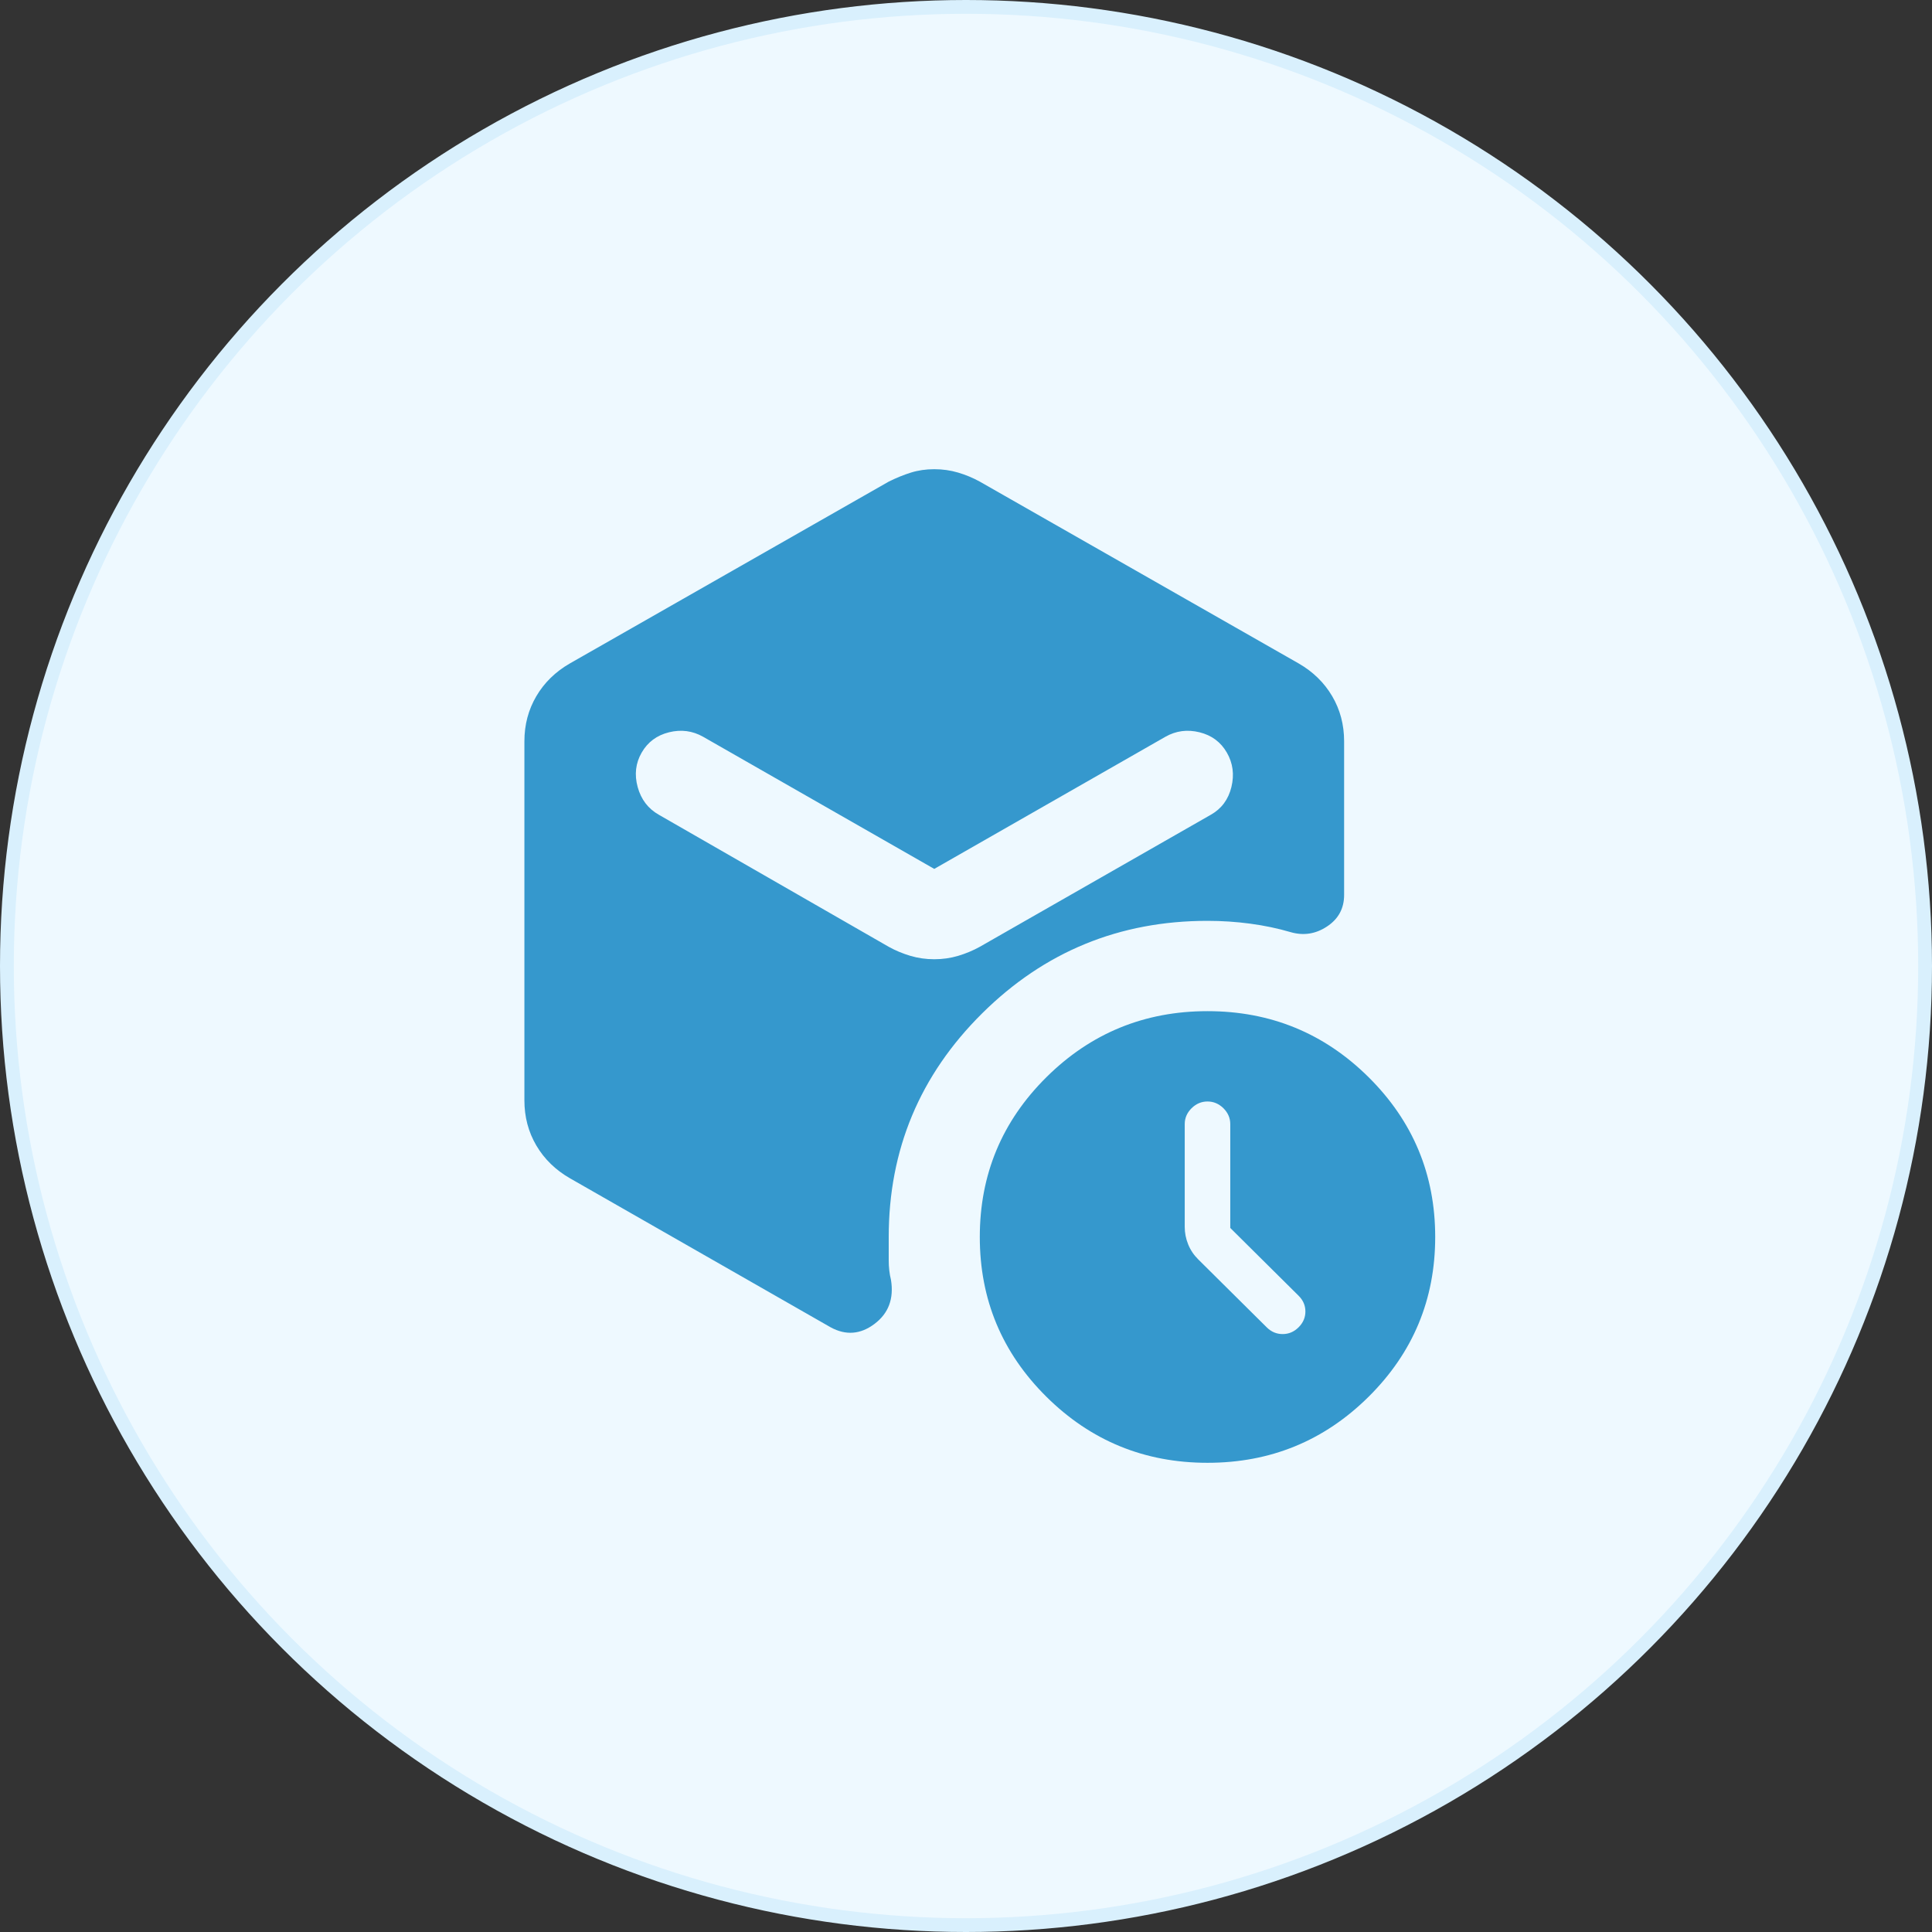
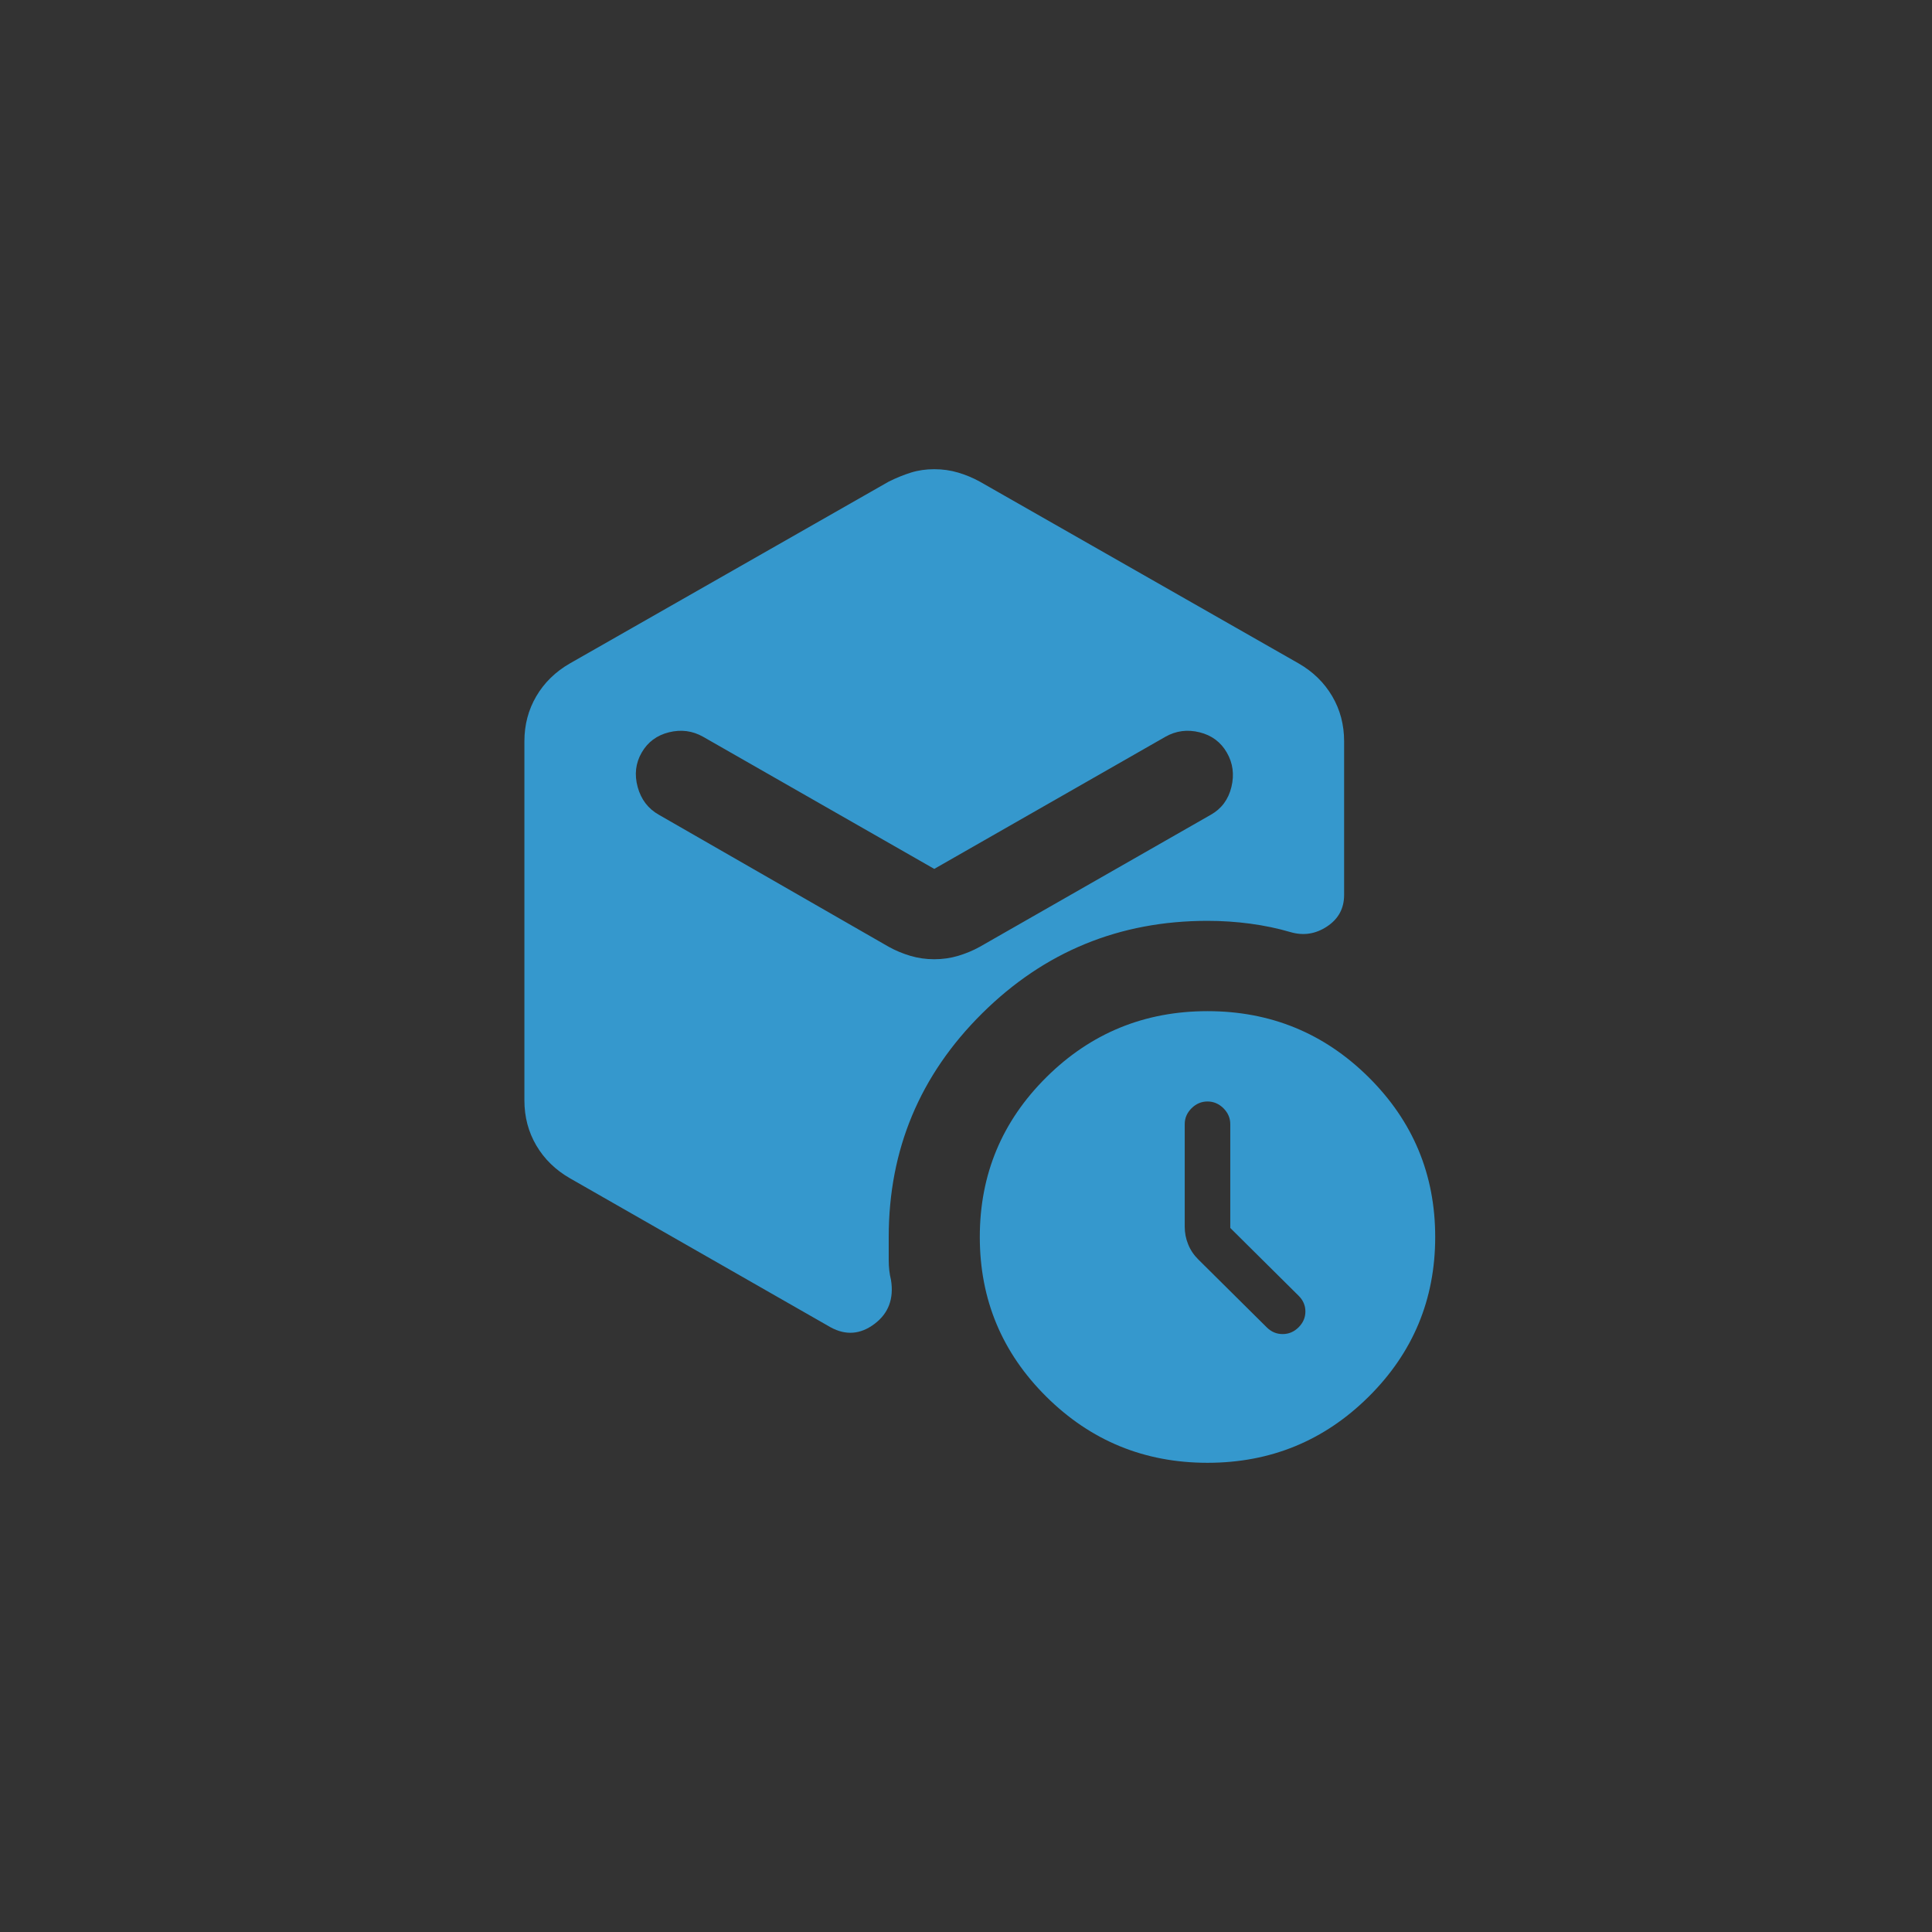
<svg xmlns="http://www.w3.org/2000/svg" width="70" height="70" viewBox="0 0 70 70" fill="none">
  <rect x="0" y="0" width="70" height="70" fill="#333333" stroke="none" />
-   <circle cx="35" cy="35" r="34.75" fill="#EEF9FF" stroke="#D9F0FD" stroke-width="0.5" />
  <path d="M44.575 44.491V40.727C44.575 40.509 44.492 40.318 44.328 40.154C44.163 39.991 43.97 39.909 43.75 39.909C43.53 39.909 43.337 39.991 43.172 40.154C43.008 40.318 42.925 40.509 42.925 40.727V44.45C42.925 44.668 42.966 44.88 43.049 45.084C43.131 45.289 43.255 45.473 43.42 45.636L45.895 48.091C46.06 48.255 46.252 48.336 46.472 48.336C46.693 48.336 46.885 48.255 47.05 48.091C47.215 47.927 47.297 47.736 47.297 47.518C47.297 47.3 47.215 47.109 47.05 46.946L44.575 44.491ZM33.85 34.755C34.153 34.755 34.441 34.714 34.716 34.632C34.991 34.55 35.252 34.441 35.5 34.304L43.874 29.518C44.259 29.3 44.506 28.966 44.616 28.516C44.726 28.066 44.671 27.65 44.451 27.268C44.231 26.886 43.901 26.641 43.461 26.532C43.021 26.423 42.609 26.477 42.224 26.695L33.85 31.482L25.476 26.695C25.091 26.477 24.679 26.423 24.239 26.532C23.799 26.641 23.469 26.886 23.249 27.268C23.029 27.65 22.981 28.066 23.104 28.516C23.228 28.966 23.483 29.3 23.867 29.518L32.2 34.304C32.447 34.441 32.709 34.55 32.984 34.632C33.259 34.714 33.547 34.755 33.85 34.755ZM19 39.868V26.859C19 26.259 19.144 25.714 19.433 25.223C19.722 24.732 20.128 24.336 20.65 24.036L32.2 17.45C32.475 17.314 32.743 17.204 33.004 17.123C33.266 17.041 33.547 17 33.85 17C34.153 17 34.441 17.041 34.716 17.123C34.991 17.204 35.252 17.314 35.5 17.45L47.05 24.036C47.572 24.336 47.978 24.732 48.267 25.223C48.556 25.714 48.7 26.259 48.7 26.859V32.423C48.7 32.914 48.494 33.295 48.081 33.568C47.669 33.841 47.229 33.909 46.761 33.773C46.294 33.636 45.806 33.534 45.297 33.466C44.788 33.398 44.273 33.364 43.75 33.364C40.56 33.364 37.837 34.482 35.583 36.718C33.328 38.955 32.2 41.654 32.2 44.818V45.657C32.2 45.916 32.227 46.154 32.282 46.373C32.392 47.054 32.193 47.586 31.684 47.968C31.176 48.35 30.646 48.391 30.096 48.091L20.65 42.691C20.128 42.391 19.722 41.995 19.433 41.505C19.144 41.014 19 40.468 19 39.868ZM43.75 53C41.468 53 39.522 52.202 37.913 50.607C36.304 49.011 35.5 47.082 35.5 44.818C35.5 42.554 36.304 40.625 37.913 39.029C39.522 37.434 41.468 36.636 43.75 36.636C46.032 36.636 47.978 37.434 49.587 39.029C51.196 40.625 52 42.554 52 44.818C52 47.082 51.196 49.011 49.587 50.607C47.978 52.202 46.032 53 43.75 53Z" fill="#3598CD" />
</svg>